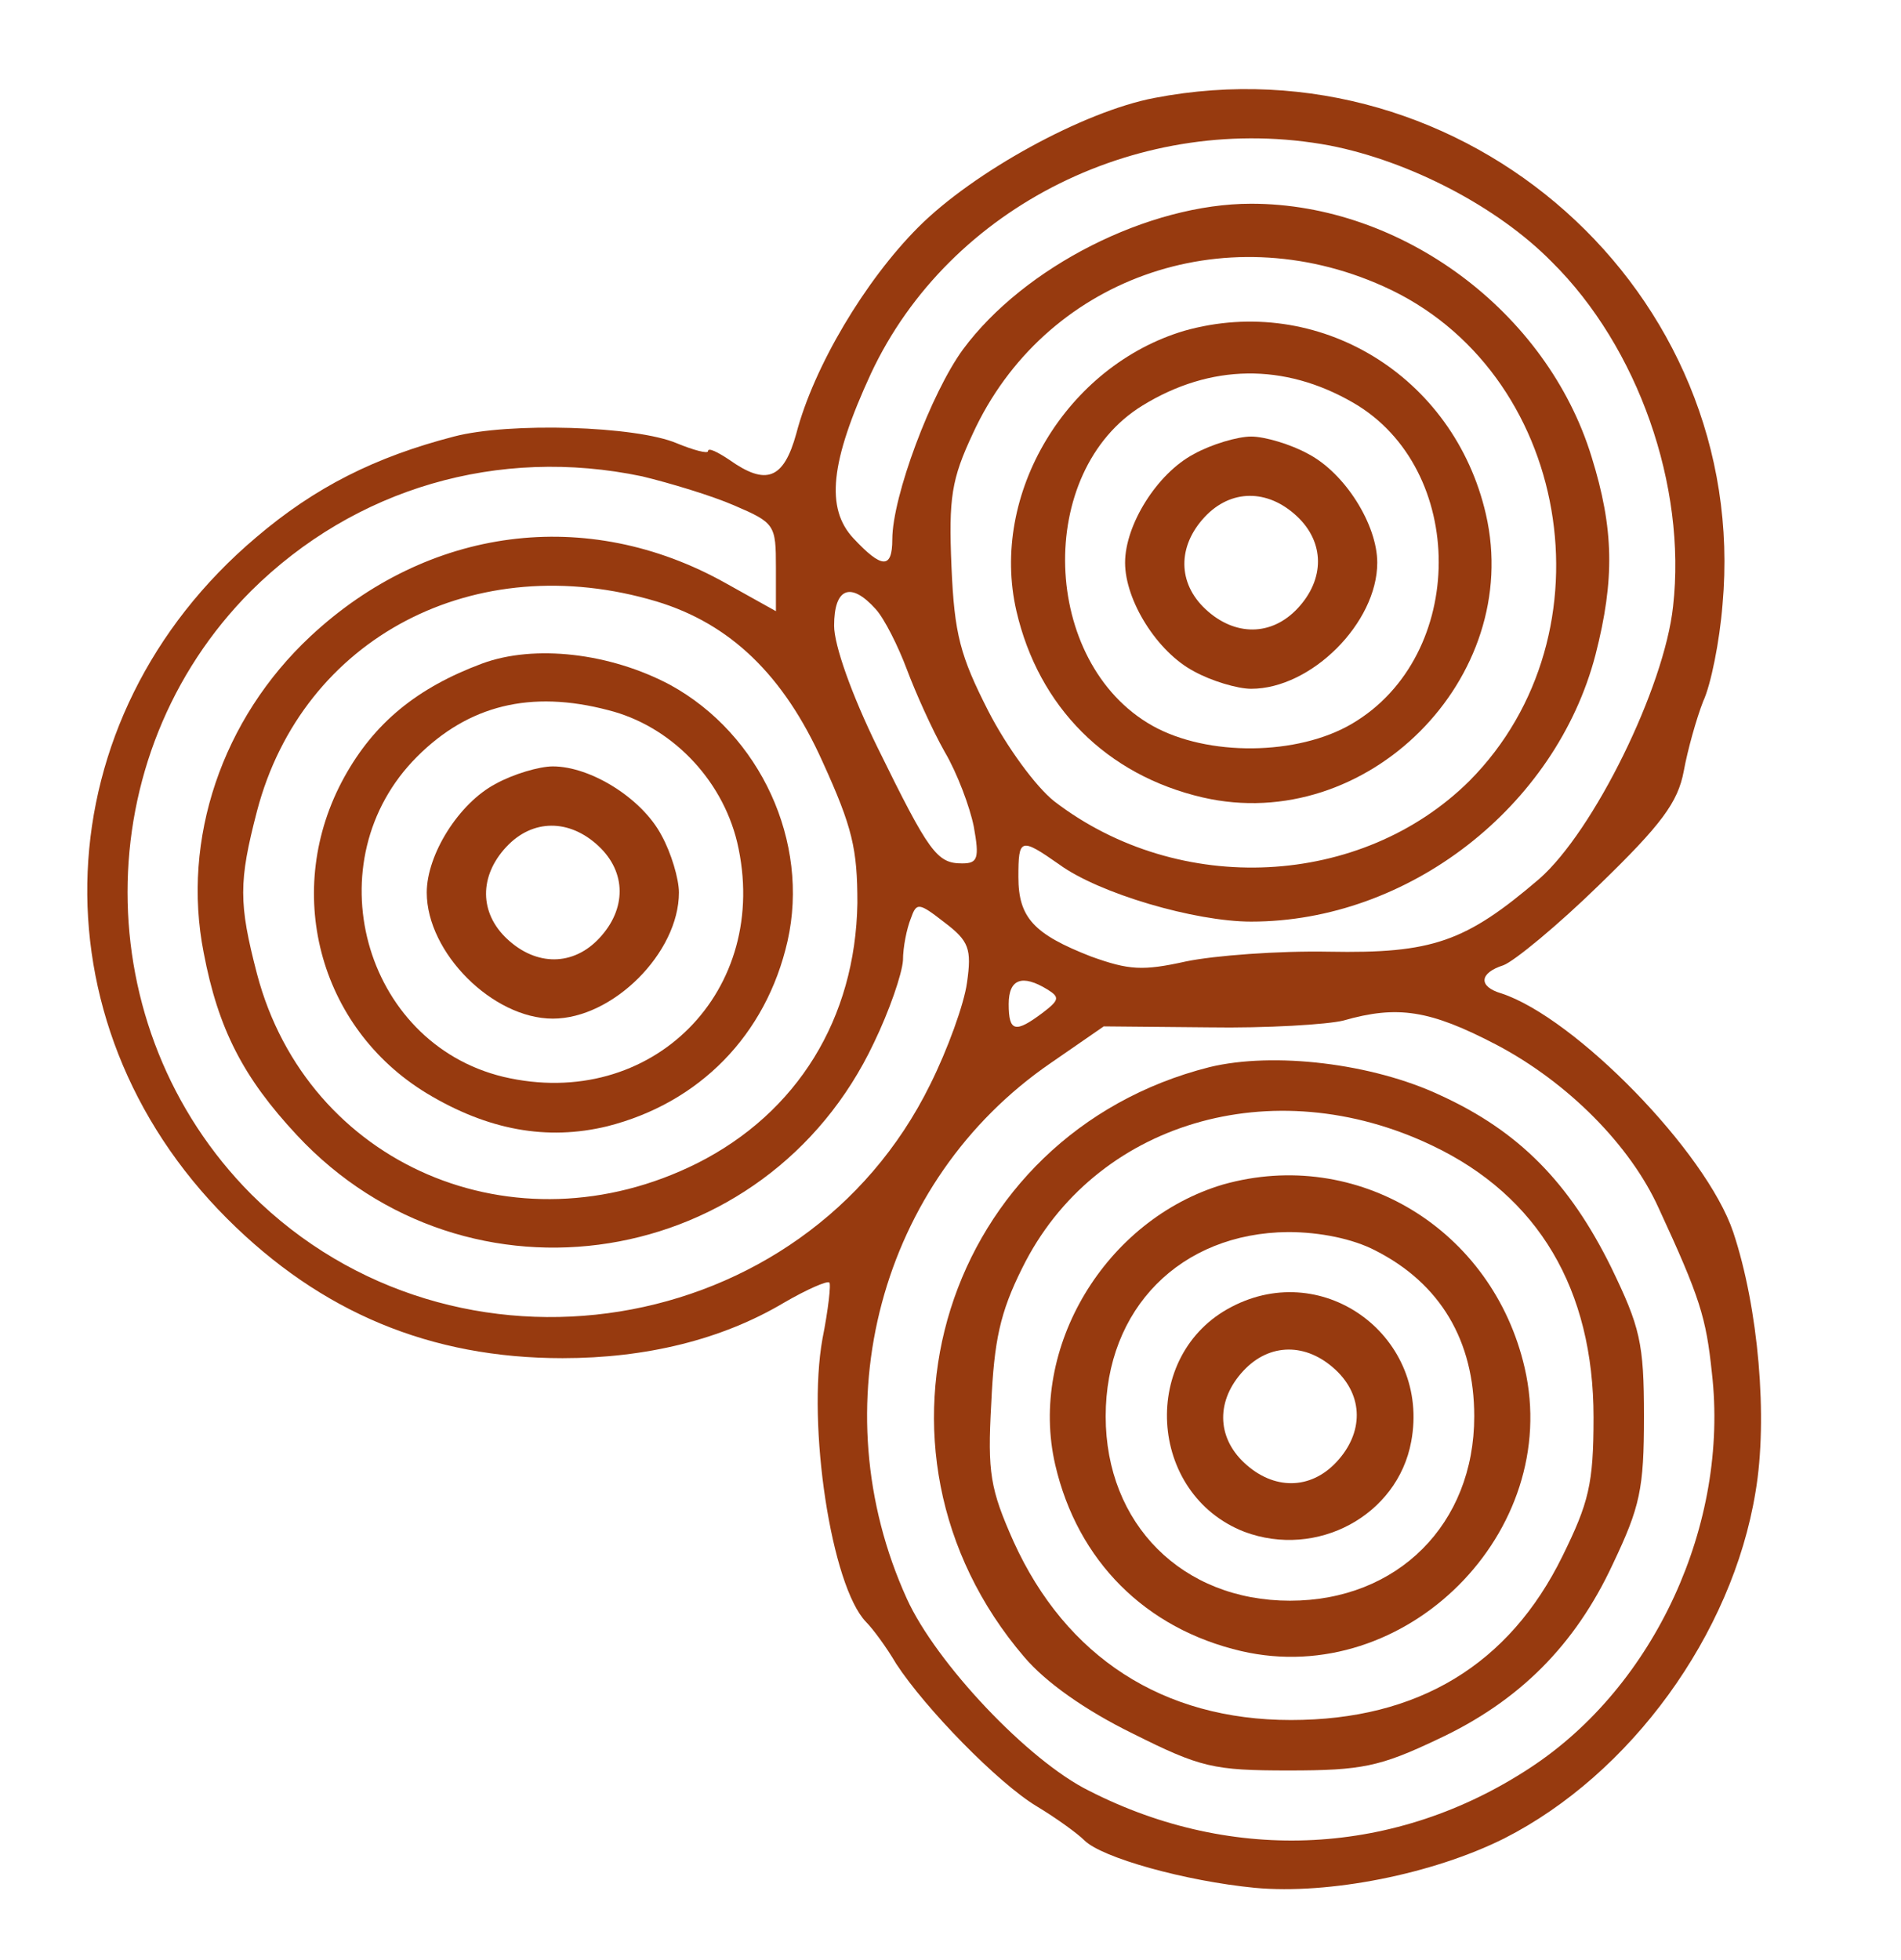
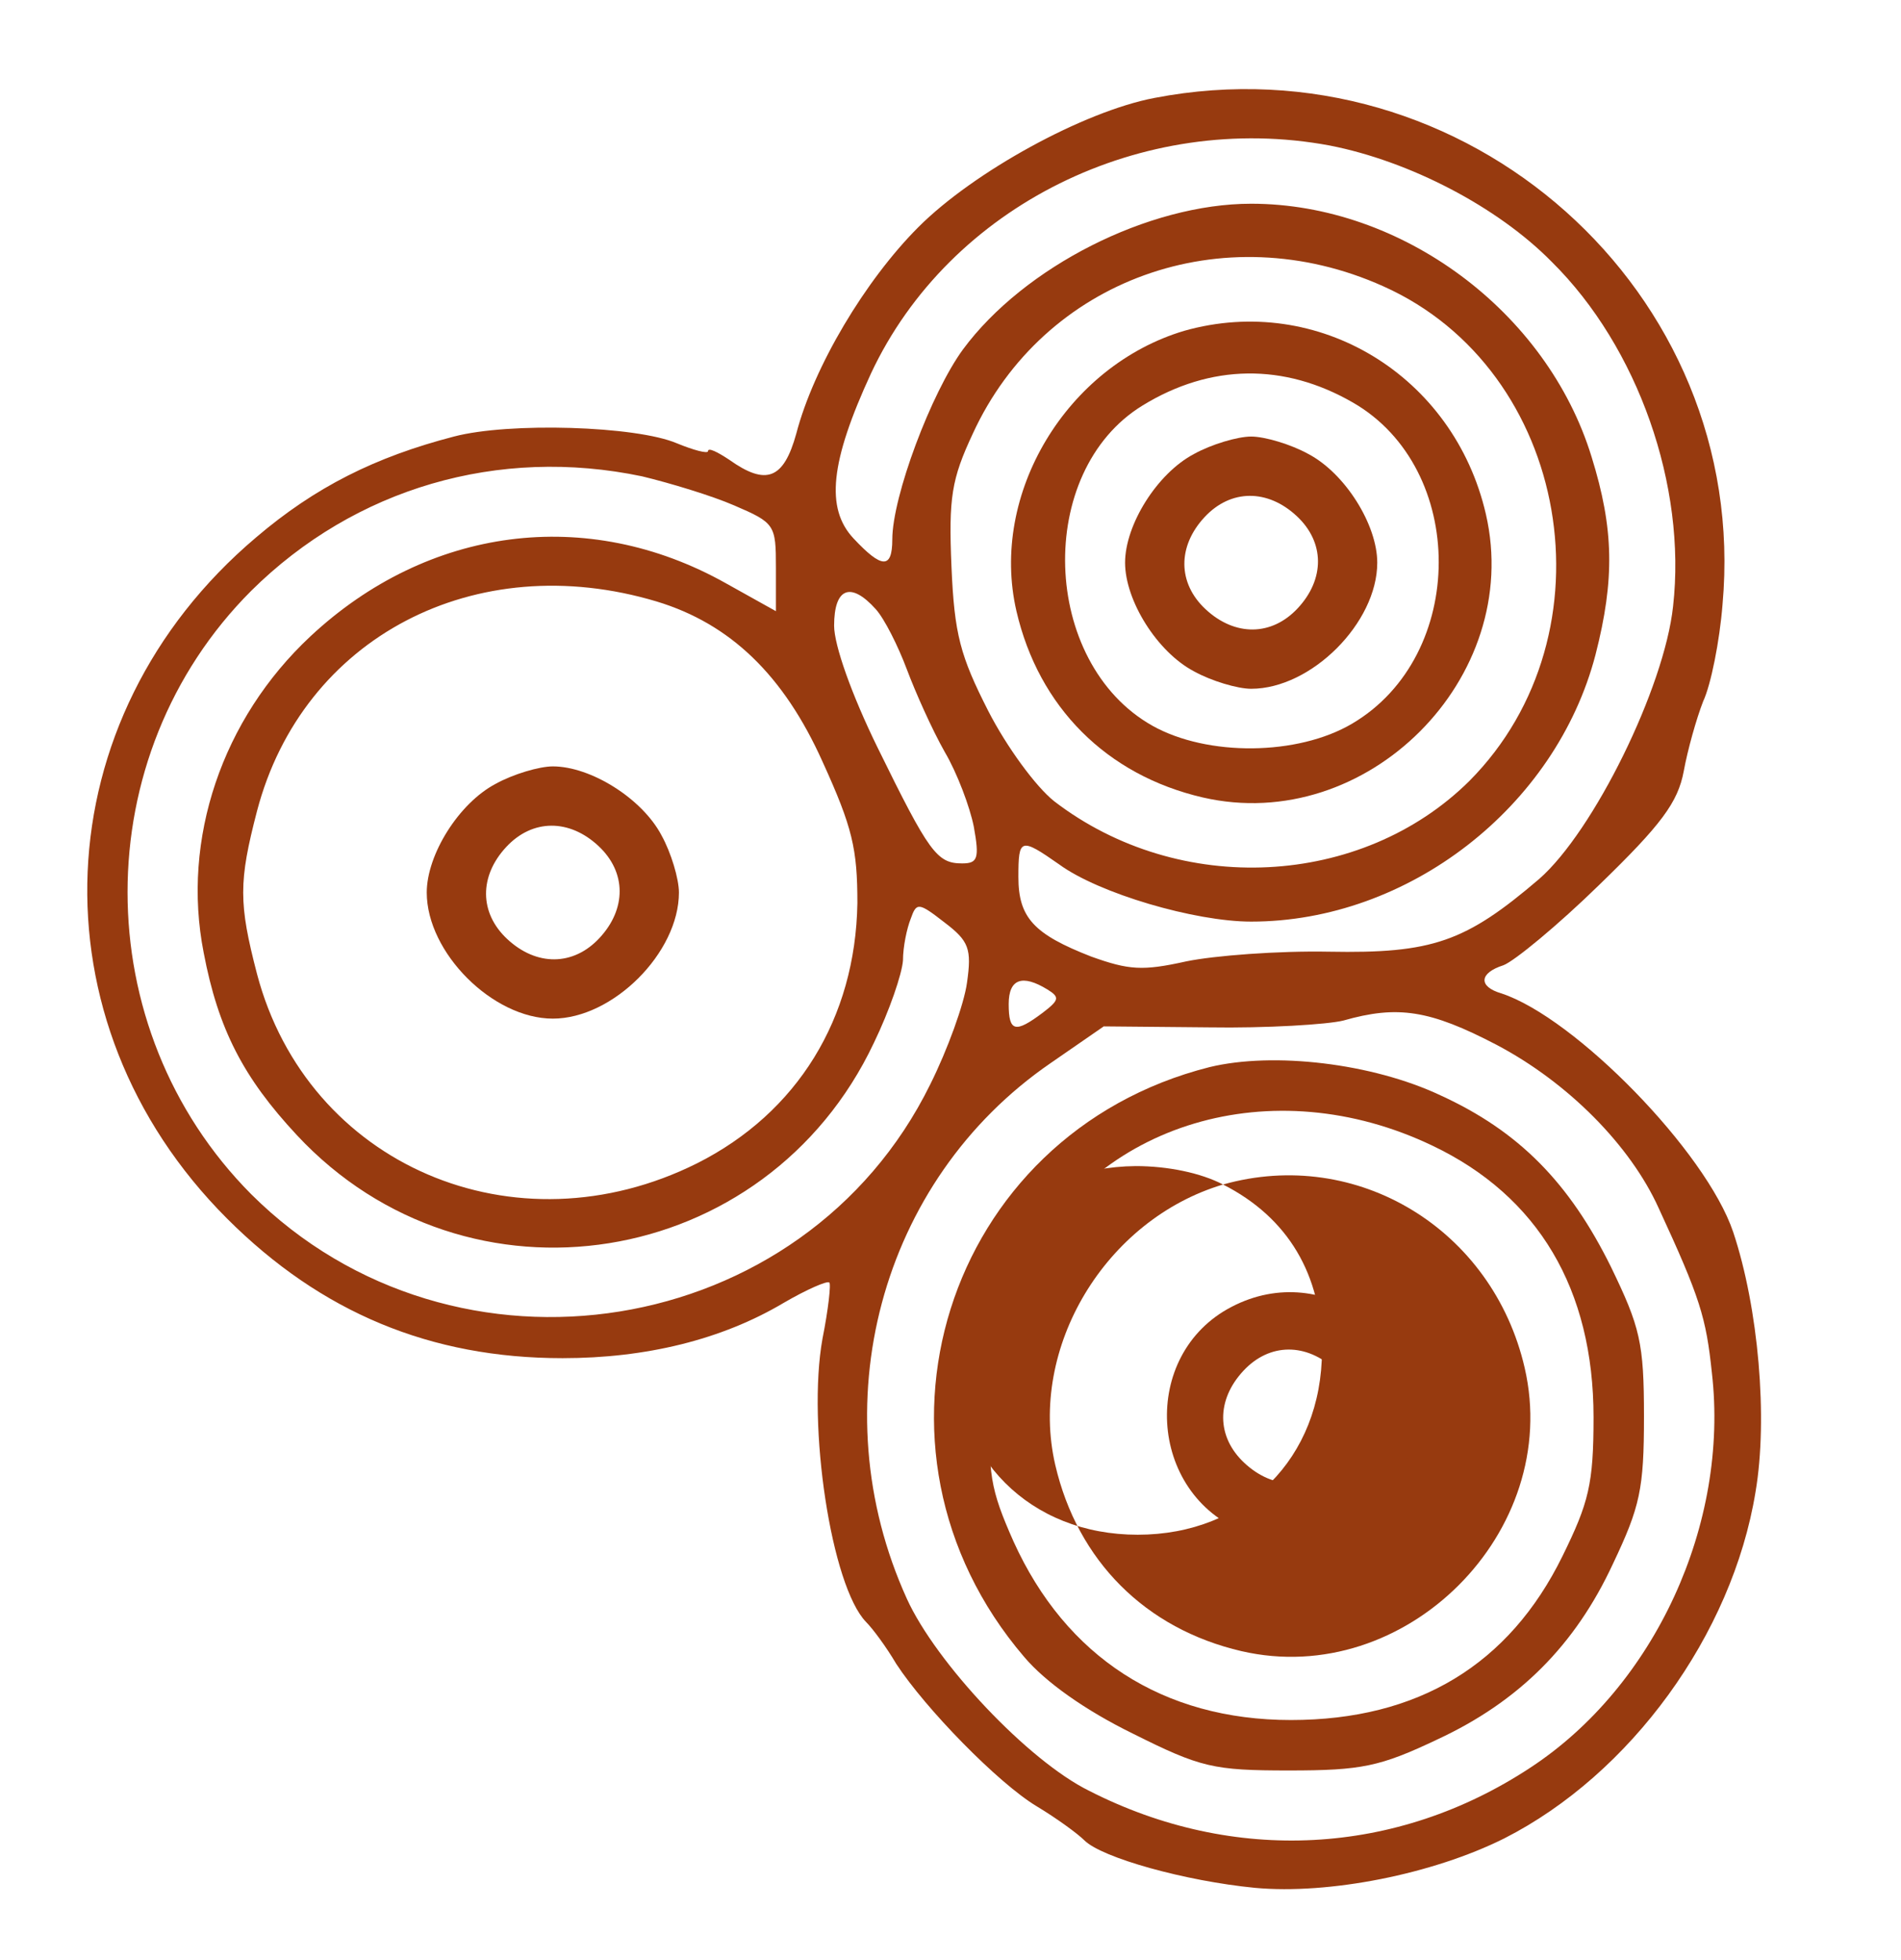
<svg xmlns="http://www.w3.org/2000/svg" version="1.0" width="196pt" height="202pt" viewBox="0 0 196 202" preserveAspectRatio="xMidYMid meet">
  <g transform="translate(-4,202) scale(0.1,-0.1)" fill="#973a0f" stroke="none">
    <path d="M1230 1919 c-73 -14 -186 -76 -243 -133 -55 -55 -108 -144 -126 -213 -13 -47 -31 -54 -69 -27 -12 8 -22 13 -22 9 0 -3 -15 1 -32 8 -42 18 -173 22 -230 7 -81 -21 -143 -52 -204 -104 -220 -186 -233 -499 -30 -702 97 -97 210 -144 346 -144 86 0 164 19 228 57 24 14 45 23 47 21 2 -1 -1 -28 -7 -58 -16 -89 9 -255 45 -292 7 -7 21 -26 31 -43 30 -46 105 -123 145 -147 20 -12 42 -28 49 -35 18 -18 104 -42 176 -49 76 -7 183 14 257 51 130 66 235 210 259 357 13 76 3 190 -23 268 -28 83 -163 221 -239 246 -24 7 -23 21 2 29 11 4 56 41 99 83 64 62 81 85 87 117 4 22 13 54 20 72 8 17 17 62 20 100 29 322 -265 584 -586 522z m181 -49 c82 -16 173 -63 229 -120 89 -88 139 -231 125 -355 -9 -84 -82 -232 -138 -281 -76 -65 -110 -77 -217 -75 -52 1 -118 -4 -147 -10 -45 -10 -59 -9 -98 5 -59 23 -75 40 -75 82 0 40 2 41 42 13 41 -30 140 -59 198 -59 162 0 314 118 355 275 20 78 19 130 -4 204 -46 150 -196 261 -351 261 -106 0 -234 -65 -297 -150 -33 -45 -73 -152 -73 -196 0 -31 -11 -30 -40 1 -29 31 -24 79 18 170 81 173 280 271 473 235z m55 -145 c193 -86 240 -358 89 -510 -111 -110 -299 -120 -428 -21 -19 15 -49 56 -68 93 -29 57 -35 79 -38 149 -3 71 0 90 22 137 73 159 258 226 423 152z m-764 -196 c29 -7 72 -20 95 -30 42 -18 43 -20 43 -64 l0 -45 -52 29 c-143 80 -307 58 -428 -55 -91 -85 -133 -209 -110 -326 15 -79 41 -129 96 -188 176 -189 484 -140 595 95 16 33 29 71 30 85 0 14 4 33 8 43 6 17 8 17 35 -4 25 -19 28 -27 23 -62 -3 -22 -20 -69 -38 -105 -130 -264 -490 -322 -700 -113 -170 171 -170 452 0 622 107 106 255 149 403 118z m15 -129 c76 -23 131 -76 171 -165 31 -68 36 -90 36 -146 -2 -119 -62 -216 -165 -268 -188 -94 -402 -2 -454 195 -19 73 -19 95 0 168 47 179 225 272 412 216z m226 -8 c9 -10 23 -38 32 -62 9 -24 26 -62 39 -85 13 -22 26 -57 30 -77 6 -33 4 -38 -12 -38 -26 0 -34 11 -87 119 -27 55 -45 106 -45 126 0 39 17 46 43 17z m177 -392 c13 -8 12 -11 -5 -24 -28 -21 -35 -20 -35 9 0 26 14 31 40 15z m463 -57 c74 -39 138 -104 167 -168 43 -93 49 -113 55 -170 18 -156 -59 -323 -187 -407 -138 -91 -306 -100 -455 -24 -63 31 -158 132 -188 198 -90 198 -28 431 148 552 l55 38 108 -1 c60 -1 123 3 139 7 56 16 89 11 158 -25z" />
    <path d="M1261 1679 c-121 -36 -201 -168 -173 -289 23 -99 93 -169 192 -192 169 -39 331 123 292 292 -33 143 -173 228 -311 189z m174 -74 c118 -68 118 -261 -1 -331 -56 -33 -149 -34 -206 -2 -115 65 -121 262 -10 330 70 43 146 44 217 3z" />
    <path d="M1271 1552 c-38 -20 -71 -73 -71 -112 0 -39 33 -92 71 -112 18 -10 45 -18 59 -18 62 0 130 68 130 130 0 39 -33 92 -71 112 -18 10 -45 18 -59 18 -14 0 -41 -8 -59 -18z m106 -64 c29 -27 29 -65 1 -95 -27 -29 -65 -29 -95 -1 -29 27 -29 65 -1 95 27 29 65 29 95 1z" />
-     <path d="M537 1336 c-67 -25 -111 -61 -142 -117 -64 -116 -27 -258 85 -326 63 -38 124 -49 186 -34 95 24 164 94 186 191 23 102 -28 213 -121 264 -62 33 -140 42 -194 22z m130 -48 c64 -16 117 -70 133 -136 36 -153 -88 -278 -241 -242 -145 35 -196 223 -89 330 53 53 117 69 197 48z" />
    <path d="M551 1212 c-38 -20 -71 -73 -71 -112 0 -62 68 -130 130 -130 62 0 130 68 130 130 0 14 -8 41 -18 59 -20 38 -73 71 -112 71 -14 0 -41 -8 -59 -18z m106 -64 c29 -27 29 -65 1 -95 -27 -29 -65 -29 -95 -1 -29 27 -29 65 -1 95 27 29 65 29 95 1z" />
    <path d="M1287 920 c-273 -69 -375 -393 -191 -608 22 -26 63 -55 112 -79 70 -35 83 -38 161 -38 75 0 94 4 153 32 84 39 142 97 181 181 28 59 32 77 32 152 0 76 -4 92 -34 154 -43 87 -95 140 -176 177 -70 33 -172 45 -238 29z m230 -81 c109 -52 166 -148 166 -280 0 -69 -5 -88 -32 -143 -55 -112 -149 -169 -280 -169 -132 0 -232 65 -286 184 -24 54 -27 71 -23 142 3 65 9 94 32 140 74 150 258 205 423 126z" />
-     <path d="M1301 799 c-121 -36 -201 -168 -173 -289 23 -99 93 -169 192 -192 169 -39 331 123 292 292 -33 143 -173 228 -311 189z m157 -68 c67 -34 102 -93 102 -171 0 -111 -79 -190 -190 -190 -111 0 -190 79 -190 190 0 111 77 189 188 190 33 0 67 -7 90 -19z" />
+     <path d="M1301 799 c-121 -36 -201 -168 -173 -289 23 -99 93 -169 192 -192 169 -39 331 123 292 292 -33 143 -173 228 -311 189z c67 -34 102 -93 102 -171 0 -111 -79 -190 -190 -190 -111 0 -190 79 -190 190 0 111 77 189 188 190 33 0 67 -7 90 -19z" />
    <path d="M1310 673 c-95 -49 -87 -193 13 -232 75 -28 158 17 172 93 20 107 -89 189 -185 139z m107 -65 c29 -27 29 -65 1 -95 -27 -29 -65 -29 -95 -1 -29 27 -29 65 -1 95 27 29 65 29 95 1z" />
  </g>
</svg>